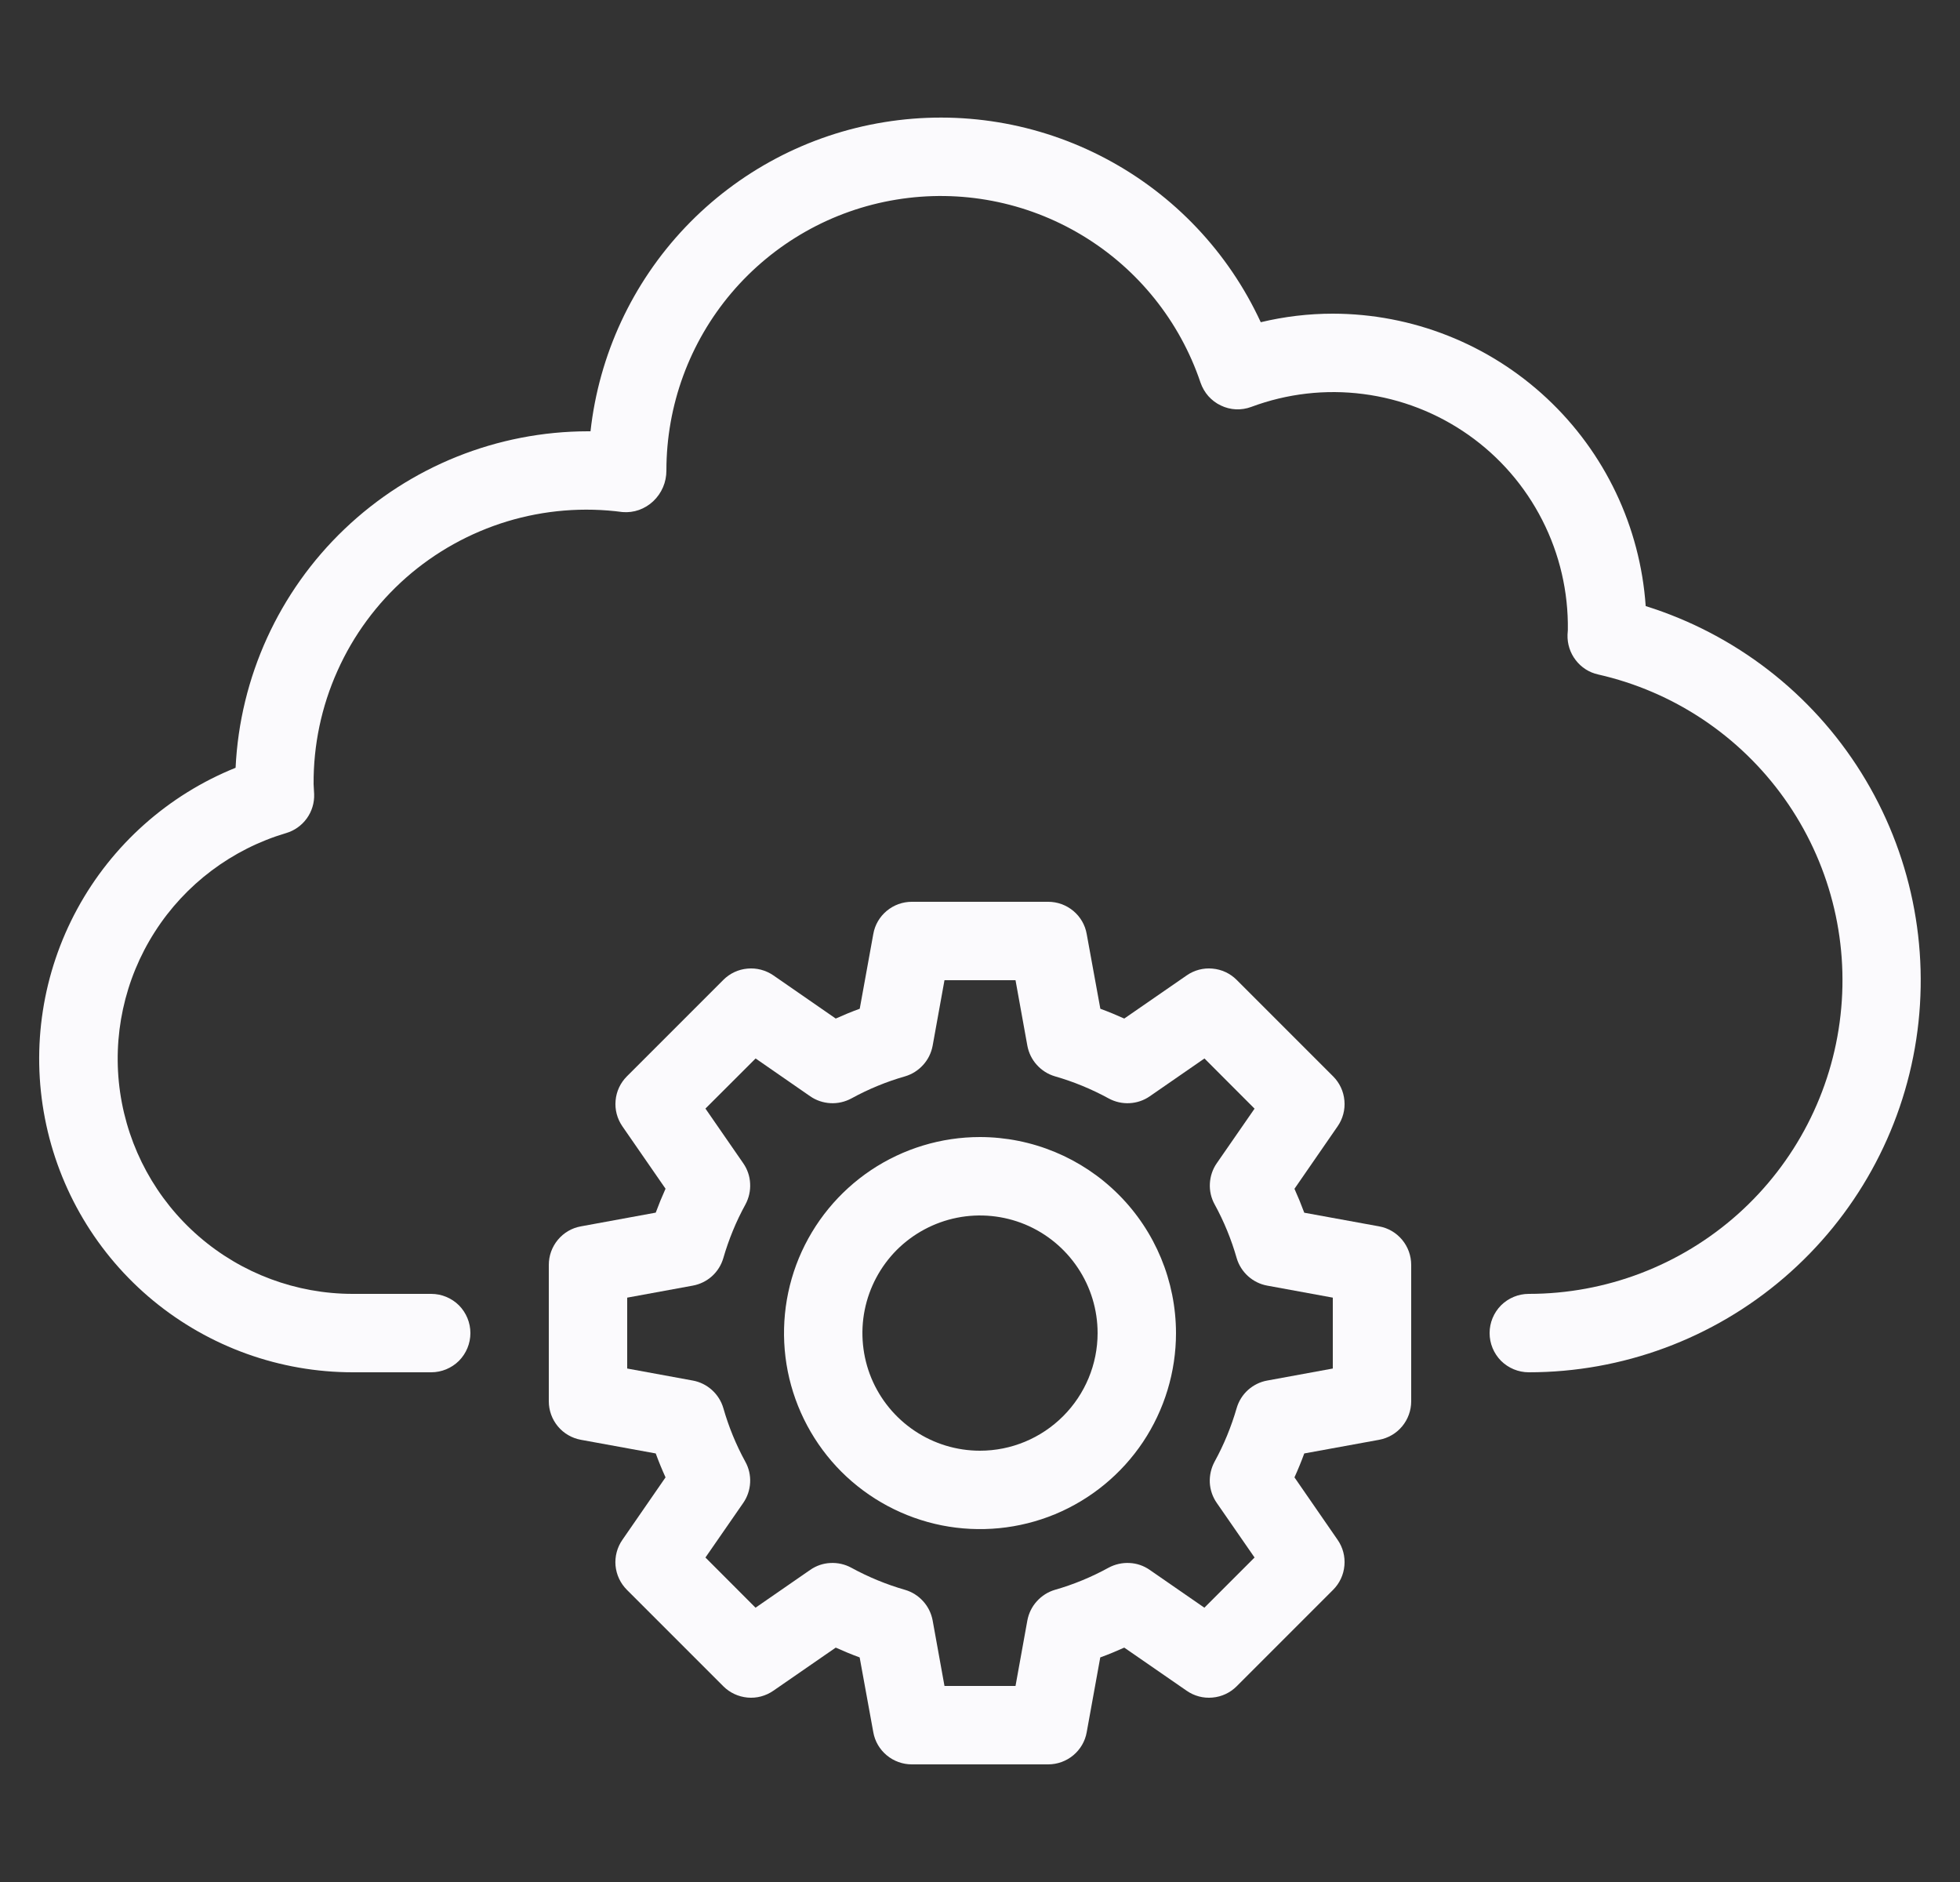
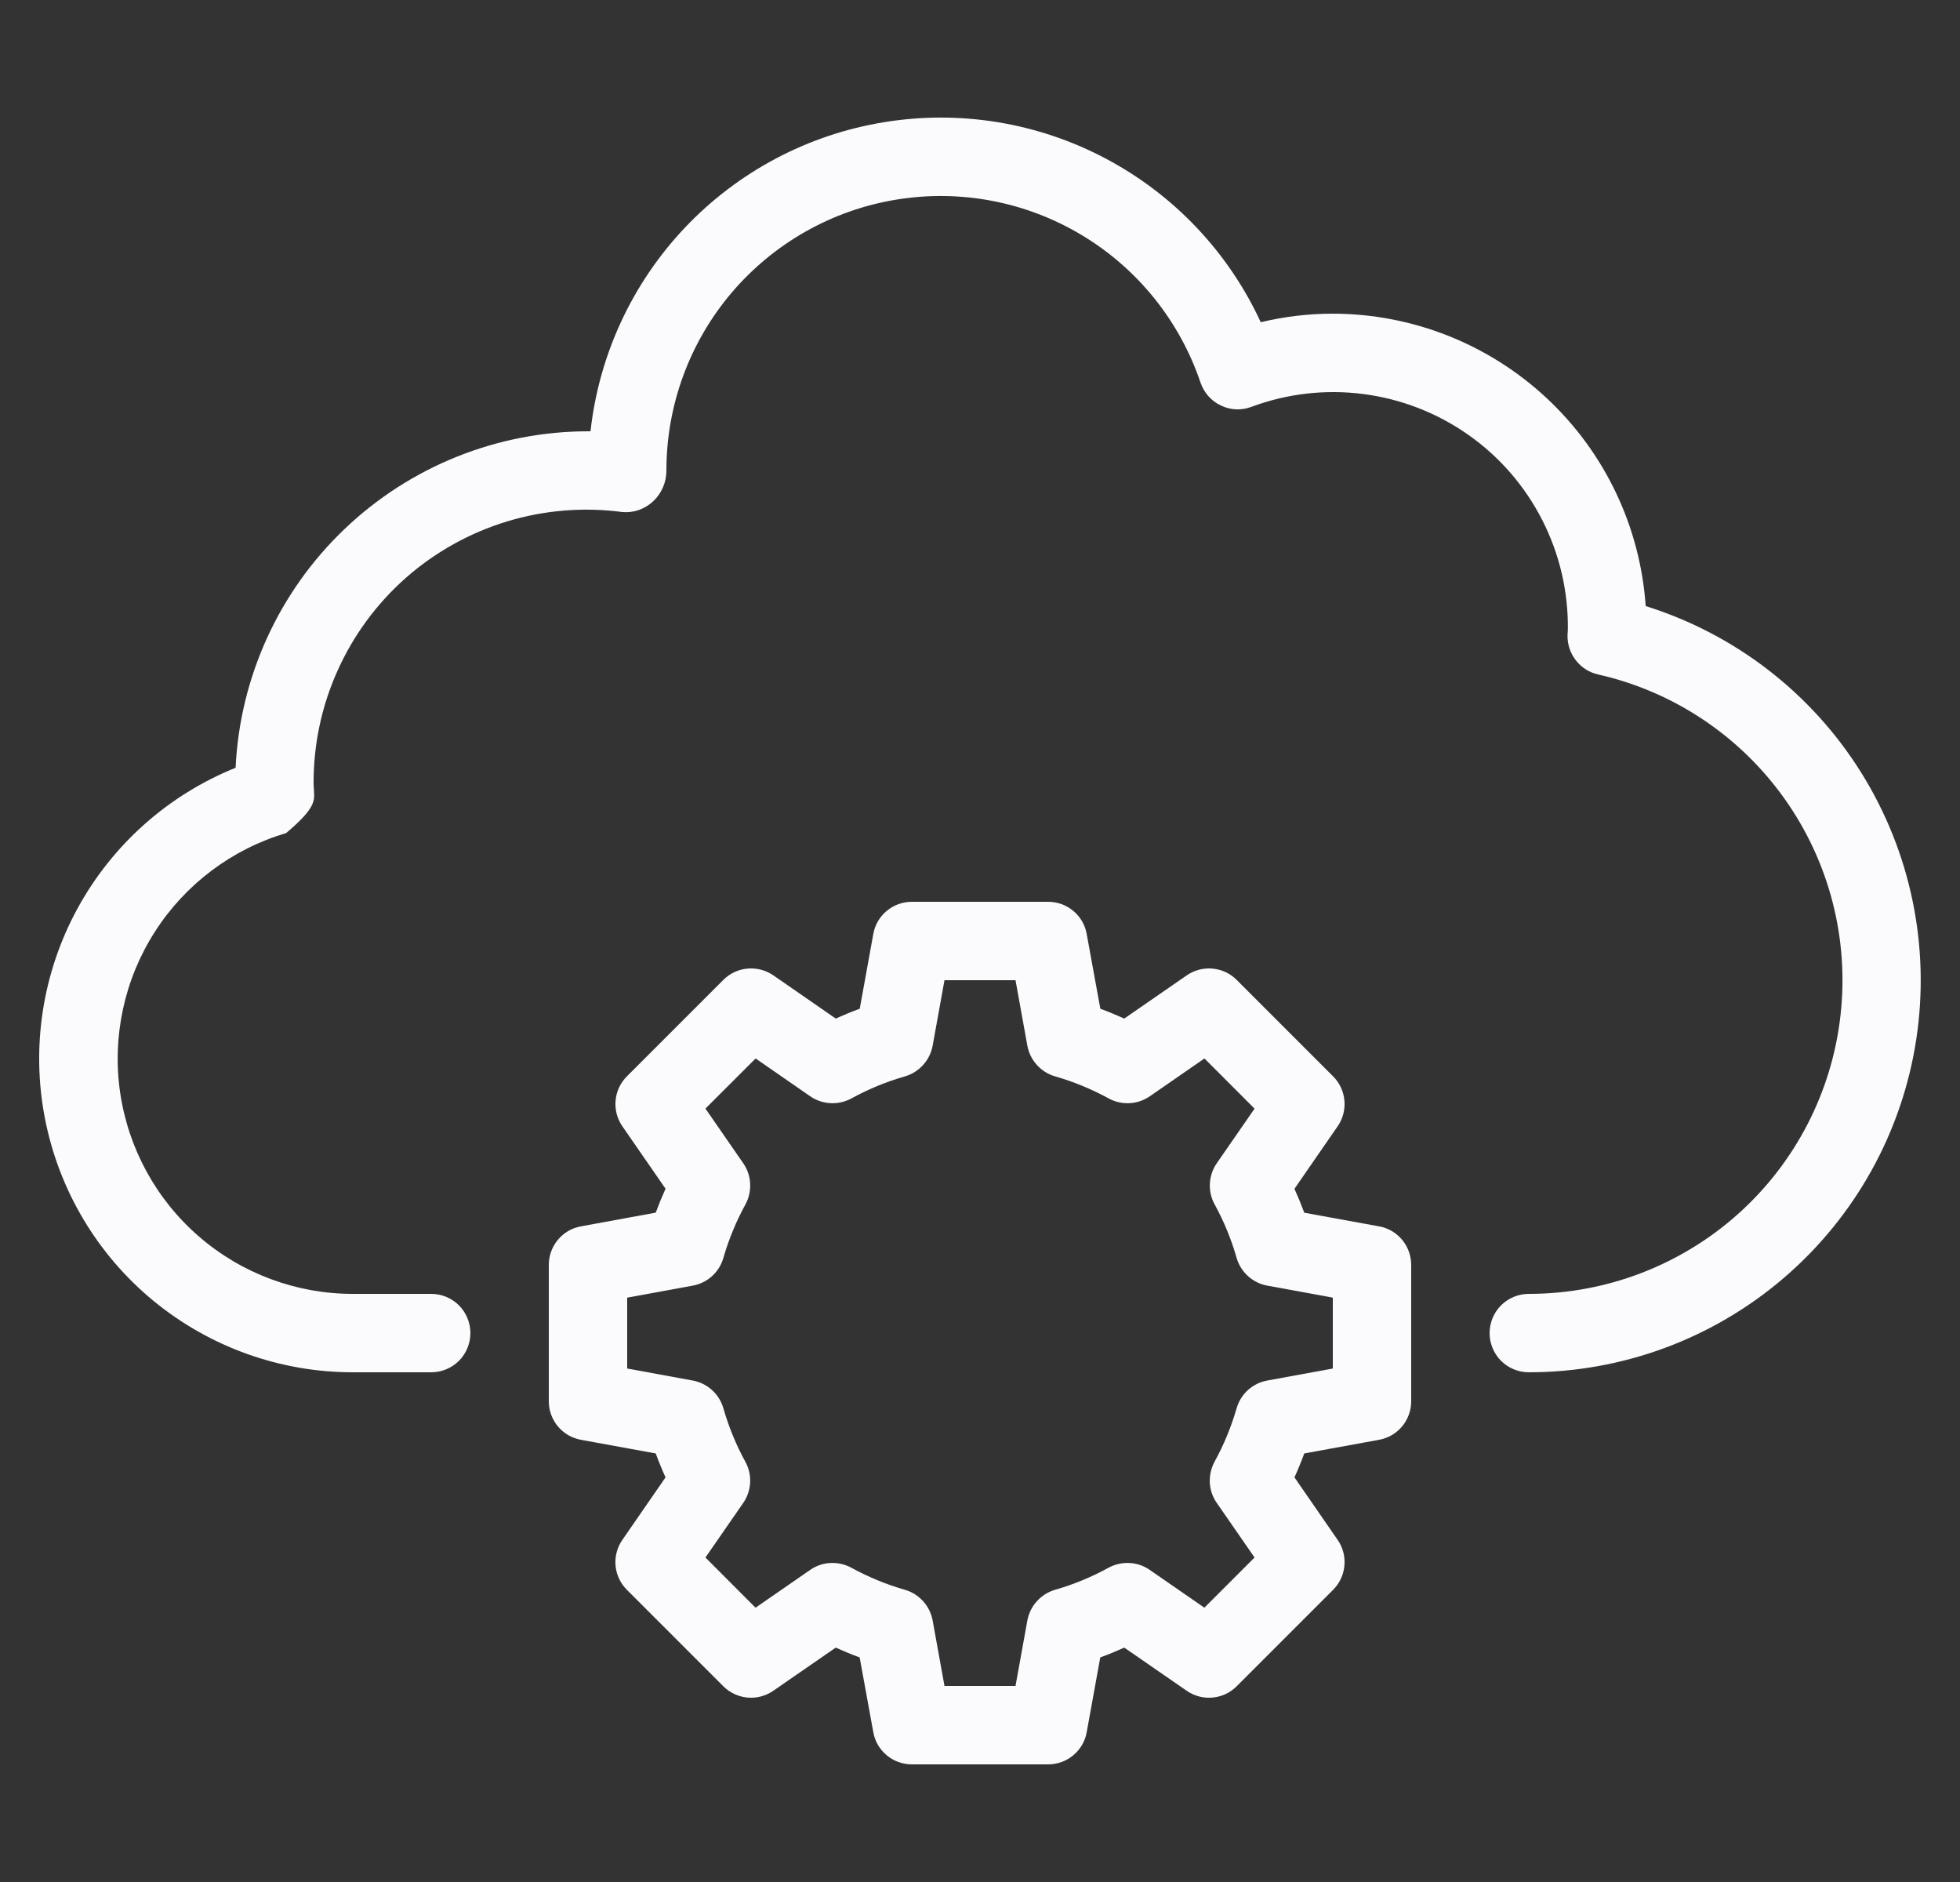
<svg xmlns="http://www.w3.org/2000/svg" width="25" height="24" viewBox="0 0 25 24" fill="none">
  <rect x="0" y="0" width="25" height="24" fill="#333333" stroke="none" />
  <g clipPath="url(#clip0_373_736)">
    <path d="M17.59 15.639L16.636 15.465C16.598 15.362 16.556 15.26 16.511 15.16L17.061 14.364C17.128 14.268 17.159 14.151 17.148 14.035C17.138 13.918 17.087 13.809 17.004 13.726L15.774 12.496C15.691 12.413 15.582 12.362 15.465 12.352C15.349 12.341 15.232 12.372 15.136 12.439L14.34 12.989C14.24 12.944 14.139 12.902 14.035 12.864L13.861 11.911C13.841 11.795 13.78 11.691 13.69 11.616C13.6 11.541 13.487 11.5 13.37 11.5H11.63C11.513 11.5 11.4 11.541 11.31 11.616C11.22 11.691 11.159 11.795 11.139 11.911L10.966 12.864C10.861 12.902 10.76 12.944 10.66 12.989L9.864 12.438C9.767 12.372 9.651 12.341 9.534 12.352C9.418 12.362 9.309 12.413 9.226 12.496L7.996 13.726C7.913 13.809 7.862 13.918 7.852 14.034C7.841 14.151 7.872 14.267 7.939 14.364L8.489 15.159C8.444 15.259 8.402 15.361 8.364 15.464L7.41 15.639C7.295 15.659 7.191 15.72 7.116 15.81C7.041 15.9 7 16.013 7 16.131V17.869C7 17.987 7.041 18.1 7.116 18.19C7.191 18.28 7.295 18.34 7.41 18.361L8.364 18.535C8.402 18.639 8.444 18.741 8.489 18.84L7.939 19.636C7.872 19.732 7.841 19.849 7.851 19.965C7.862 20.082 7.913 20.191 7.996 20.274L9.226 21.504C9.309 21.587 9.418 21.637 9.534 21.648C9.651 21.659 9.767 21.628 9.864 21.561L10.66 21.011C10.76 21.056 10.861 21.098 10.965 21.136L11.139 22.09C11.159 22.205 11.22 22.309 11.31 22.384C11.4 22.459 11.513 22.5 11.63 22.5H13.37C13.487 22.5 13.6 22.459 13.69 22.384C13.78 22.309 13.841 22.205 13.861 22.09L14.034 21.136C14.139 21.098 14.24 21.056 14.34 21.011L15.136 21.561C15.232 21.628 15.349 21.659 15.465 21.648C15.582 21.638 15.691 21.587 15.774 21.504L17.004 20.274C17.087 20.191 17.138 20.082 17.148 19.965C17.159 19.849 17.128 19.732 17.061 19.636L16.511 18.84C16.556 18.741 16.598 18.639 16.636 18.535L17.59 18.361C17.705 18.34 17.809 18.28 17.884 18.19C17.959 18.1 18 17.987 18 17.869V16.131C18 16.013 17.959 15.9 17.884 15.81C17.809 15.72 17.705 15.659 17.59 15.639ZM17 17.452L16.165 17.605C16.073 17.621 15.989 17.663 15.919 17.725C15.85 17.787 15.8 17.867 15.774 17.956C15.705 18.194 15.611 18.424 15.492 18.64C15.448 18.722 15.427 18.814 15.431 18.907C15.436 19 15.467 19.09 15.52 19.166L16.002 19.862L15.362 20.502L14.665 20.02C14.589 19.967 14.5 19.936 14.407 19.932C14.314 19.927 14.222 19.948 14.14 19.992C13.923 20.111 13.694 20.206 13.456 20.274C13.367 20.3 13.287 20.351 13.225 20.42C13.162 20.489 13.121 20.574 13.104 20.665L12.953 21.5H12.047L11.896 20.665C11.879 20.574 11.838 20.489 11.775 20.42C11.713 20.351 11.633 20.3 11.543 20.274C11.306 20.206 11.076 20.111 10.858 19.992C10.777 19.948 10.685 19.927 10.592 19.932C10.499 19.936 10.41 19.967 10.334 20.02L9.637 20.502L8.998 19.862L9.48 19.166C9.533 19.09 9.563 19 9.568 18.907C9.573 18.815 9.552 18.722 9.507 18.641C9.388 18.424 9.294 18.194 9.226 17.956C9.2 17.867 9.149 17.787 9.08 17.725C9.011 17.663 8.926 17.621 8.835 17.605L8 17.452V16.548L8.835 16.395C8.926 16.379 9.012 16.337 9.081 16.275C9.15 16.213 9.2 16.133 9.226 16.044C9.295 15.806 9.389 15.576 9.508 15.36C9.552 15.278 9.573 15.186 9.568 15.093C9.564 15 9.533 14.91 9.48 14.834L8.998 14.137L9.638 13.498L10.334 13.98C10.41 14.033 10.5 14.063 10.593 14.068C10.685 14.073 10.777 14.052 10.859 14.008C11.076 13.889 11.306 13.794 11.544 13.726C11.633 13.7 11.713 13.649 11.775 13.58C11.838 13.511 11.879 13.426 11.896 13.335L12.047 12.5H12.953L13.104 13.335C13.121 13.426 13.162 13.511 13.225 13.58C13.287 13.649 13.367 13.7 13.457 13.726C13.694 13.794 13.924 13.889 14.142 14.008C14.223 14.052 14.315 14.073 14.408 14.068C14.501 14.063 14.59 14.033 14.666 13.98L15.363 13.498L16.002 14.138L15.52 14.834C15.467 14.91 15.437 15 15.432 15.093C15.427 15.185 15.448 15.278 15.493 15.359C15.612 15.576 15.706 15.806 15.774 16.044C15.8 16.133 15.851 16.213 15.92 16.275C15.989 16.337 16.074 16.379 16.165 16.395L17 16.548V17.452Z" fill="#FBFAFD" />
-     <path d="M12.5 14.5C12.005 14.5 11.522 14.647 11.111 14.921C10.7 15.196 10.38 15.586 10.19 16.043C10.001 16.5 9.952 17.003 10.048 17.488C10.145 17.973 10.383 18.418 10.732 18.768C11.082 19.117 11.527 19.355 12.012 19.452C12.497 19.548 13 19.499 13.457 19.31C13.914 19.12 14.304 18.8 14.579 18.389C14.853 17.978 15 17.494 15 17C14.999 16.337 14.736 15.702 14.267 15.233C13.798 14.764 13.163 14.501 12.5 14.5ZM12.5 18.5C12.203 18.5 11.913 18.412 11.667 18.247C11.42 18.082 11.228 17.848 11.114 17.574C11.001 17.3 10.971 16.998 11.029 16.707C11.087 16.416 11.23 16.149 11.439 15.939C11.649 15.73 11.916 15.587 12.207 15.529C12.498 15.471 12.8 15.501 13.074 15.614C13.348 15.728 13.582 15.92 13.747 16.167C13.912 16.413 14 16.703 14 17C14 17.398 13.841 17.779 13.56 18.06C13.279 18.341 12.898 18.5 12.5 18.5Z" fill="#FBFAFD" />
-     <path d="M20.991 7.729C20.921 6.718 20.471 5.771 19.73 5.079C18.989 4.387 18.014 4.001 17 4C16.691 4 16.382 4.037 16.081 4.109C15.669 3.217 14.976 2.485 14.109 2.025C13.242 1.564 12.248 1.4 11.278 1.558C10.309 1.715 9.418 2.186 8.741 2.898C8.065 3.61 7.64 4.524 7.532 5.5H7.5C6.343 5.501 5.231 5.948 4.394 6.747C3.557 7.546 3.06 8.636 3.005 9.791C2.144 10.138 1.43 10.774 0.986 11.59C0.542 12.406 0.396 13.351 0.573 14.262C0.75 15.174 1.238 15.996 1.955 16.587C2.672 17.177 3.571 17.5 4.5 17.5H5.5C5.633 17.5 5.76 17.447 5.854 17.354C5.947 17.26 6 17.133 6 17C6 16.867 5.947 16.74 5.854 16.646C5.76 16.553 5.633 16.5 5.5 16.5H4.5C3.779 16.5 3.082 16.24 2.537 15.768C1.992 15.296 1.636 14.644 1.532 13.93C1.429 13.217 1.586 12.49 1.975 11.883C2.363 11.276 2.958 10.829 3.649 10.624C3.755 10.593 3.848 10.527 3.913 10.437C3.978 10.347 4.011 10.238 4.007 10.127L4 10C3.997 9.502 4.1 9.01 4.304 8.556C4.507 8.101 4.806 7.696 5.179 7.367C5.553 7.038 5.993 6.794 6.469 6.649C6.945 6.505 7.447 6.464 7.94 6.53C8.011 6.536 8.083 6.527 8.151 6.503C8.218 6.479 8.28 6.441 8.332 6.392C8.385 6.342 8.428 6.281 8.457 6.213C8.486 6.146 8.5 6.073 8.5 6C8.5 5.17 8.794 4.367 9.331 3.734C9.868 3.102 10.612 2.68 11.431 2.546C12.25 2.411 13.09 2.572 13.801 3C14.512 3.427 15.048 4.094 15.313 4.88C15.335 4.943 15.369 5.002 15.413 5.052C15.458 5.102 15.512 5.143 15.572 5.171C15.632 5.2 15.698 5.217 15.764 5.22C15.831 5.223 15.898 5.212 15.96 5.189C16.416 5.019 16.907 4.962 17.39 5.025C17.872 5.087 18.332 5.266 18.73 5.546C19.128 5.826 19.451 6.199 19.672 6.633C19.893 7.066 20.005 7.547 19.998 8.034L19.994 8.094C19.99 8.211 20.027 8.326 20.098 8.418C20.169 8.511 20.27 8.576 20.384 8.601C21.344 8.818 22.19 9.382 22.76 10.183C23.331 10.985 23.586 11.969 23.476 12.946C23.367 13.924 22.901 14.827 22.167 15.483C21.433 16.138 20.484 16.5 19.5 16.5C19.367 16.5 19.24 16.553 19.146 16.646C19.053 16.74 19 16.867 19 17C19 17.133 19.053 17.26 19.146 17.354C19.24 17.447 19.367 17.5 19.5 17.5C20.695 17.5 21.851 17.072 22.757 16.293C23.664 15.514 24.262 14.437 24.442 13.255C24.622 12.074 24.373 10.867 23.74 9.853C23.107 8.839 22.132 8.086 20.991 7.729Z" fill="#FBFAFD" />
+     <path d="M20.991 7.729C20.921 6.718 20.471 5.771 19.73 5.079C18.989 4.387 18.014 4.001 17 4C16.691 4 16.382 4.037 16.081 4.109C15.669 3.217 14.976 2.485 14.109 2.025C13.242 1.564 12.248 1.4 11.278 1.558C10.309 1.715 9.418 2.186 8.741 2.898C8.065 3.61 7.64 4.524 7.532 5.5H7.5C6.343 5.501 5.231 5.948 4.394 6.747C3.557 7.546 3.06 8.636 3.005 9.791C2.144 10.138 1.43 10.774 0.986 11.59C0.542 12.406 0.396 13.351 0.573 14.262C0.75 15.174 1.238 15.996 1.955 16.587C2.672 17.177 3.571 17.5 4.5 17.5H5.5C5.633 17.5 5.76 17.447 5.854 17.354C5.947 17.26 6 17.133 6 17C6 16.867 5.947 16.74 5.854 16.646C5.76 16.553 5.633 16.5 5.5 16.5H4.5C3.779 16.5 3.082 16.24 2.537 15.768C1.992 15.296 1.636 14.644 1.532 13.93C1.429 13.217 1.586 12.49 1.975 11.883C2.363 11.276 2.958 10.829 3.649 10.624C3.978 10.347 4.011 10.238 4.007 10.127L4 10C3.997 9.502 4.1 9.01 4.304 8.556C4.507 8.101 4.806 7.696 5.179 7.367C5.553 7.038 5.993 6.794 6.469 6.649C6.945 6.505 7.447 6.464 7.94 6.53C8.011 6.536 8.083 6.527 8.151 6.503C8.218 6.479 8.28 6.441 8.332 6.392C8.385 6.342 8.428 6.281 8.457 6.213C8.486 6.146 8.5 6.073 8.5 6C8.5 5.17 8.794 4.367 9.331 3.734C9.868 3.102 10.612 2.68 11.431 2.546C12.25 2.411 13.09 2.572 13.801 3C14.512 3.427 15.048 4.094 15.313 4.88C15.335 4.943 15.369 5.002 15.413 5.052C15.458 5.102 15.512 5.143 15.572 5.171C15.632 5.2 15.698 5.217 15.764 5.22C15.831 5.223 15.898 5.212 15.96 5.189C16.416 5.019 16.907 4.962 17.39 5.025C17.872 5.087 18.332 5.266 18.73 5.546C19.128 5.826 19.451 6.199 19.672 6.633C19.893 7.066 20.005 7.547 19.998 8.034L19.994 8.094C19.99 8.211 20.027 8.326 20.098 8.418C20.169 8.511 20.27 8.576 20.384 8.601C21.344 8.818 22.19 9.382 22.76 10.183C23.331 10.985 23.586 11.969 23.476 12.946C23.367 13.924 22.901 14.827 22.167 15.483C21.433 16.138 20.484 16.5 19.5 16.5C19.367 16.5 19.24 16.553 19.146 16.646C19.053 16.74 19 16.867 19 17C19 17.133 19.053 17.26 19.146 17.354C19.24 17.447 19.367 17.5 19.5 17.5C20.695 17.5 21.851 17.072 22.757 16.293C23.664 15.514 24.262 14.437 24.442 13.255C24.622 12.074 24.373 10.867 23.74 9.853C23.107 8.839 22.132 8.086 20.991 7.729Z" fill="#FBFAFD" />
  </g>
  <defs>
    <clipPath id="clip0_373_736">
-       <rect width="24" height="24" fill="white" transform="translate(0.5)" />
-     </clipPath>
+       </clipPath>
  </defs>
</svg>